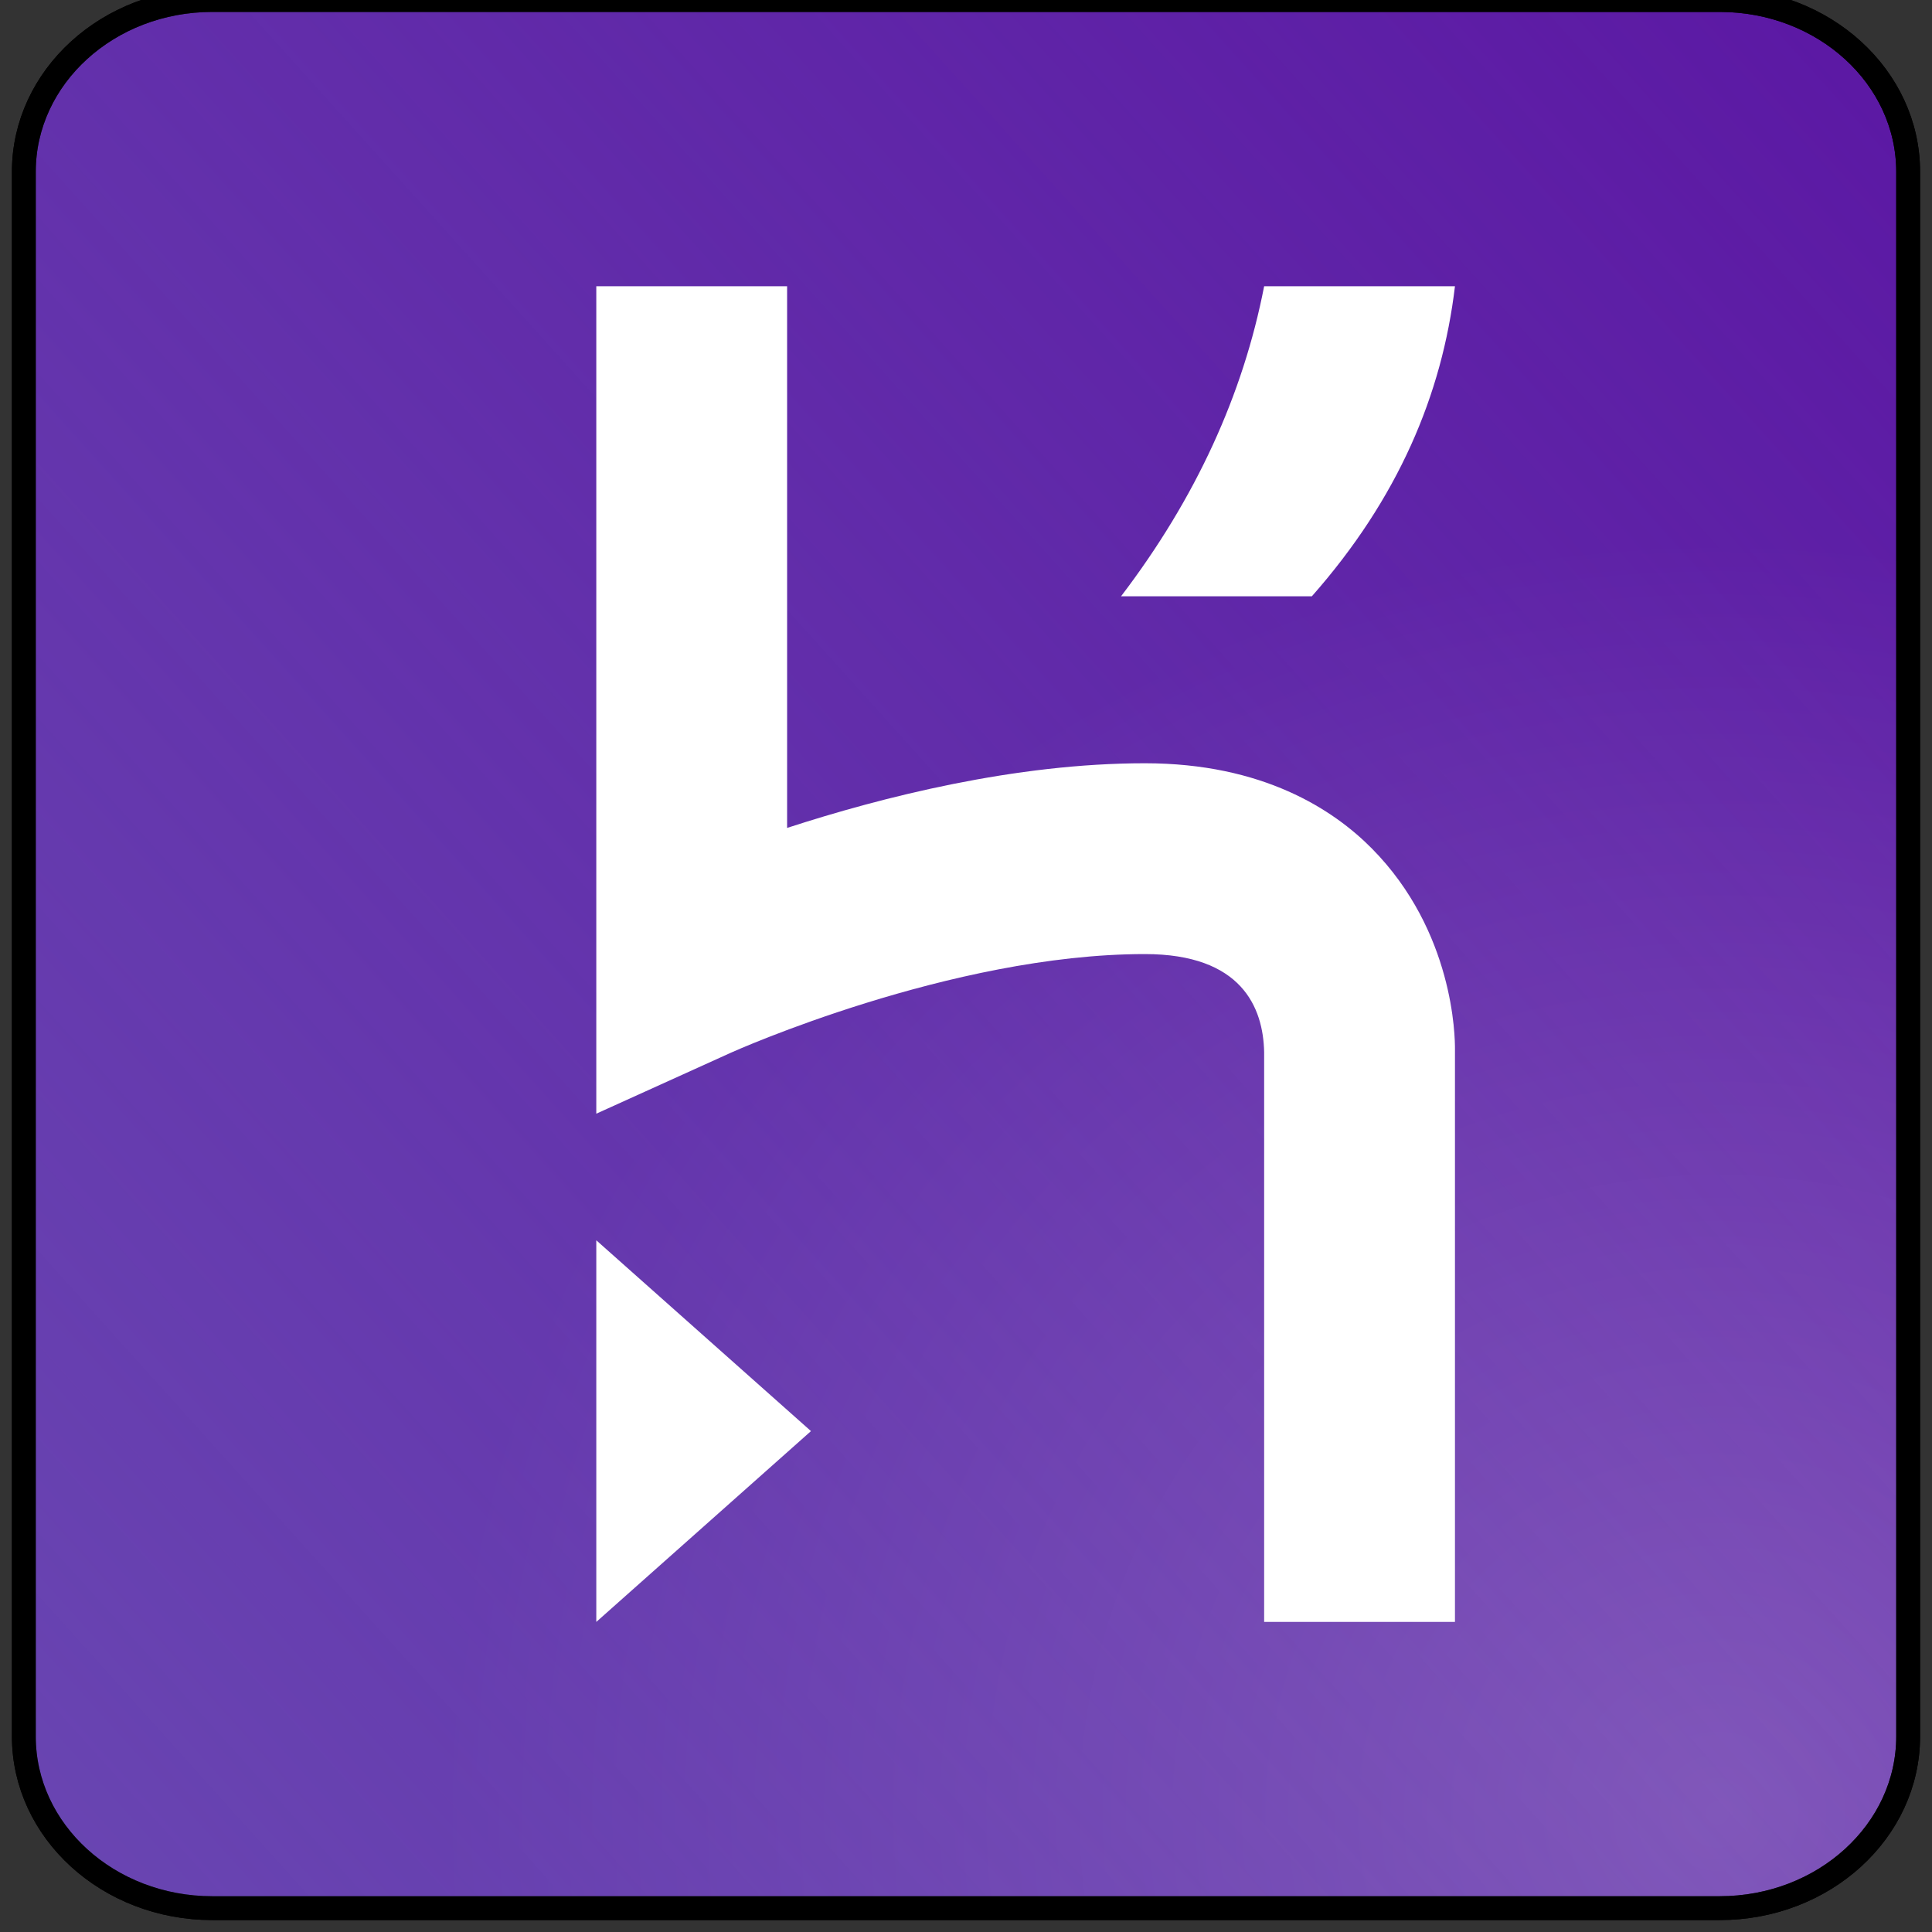
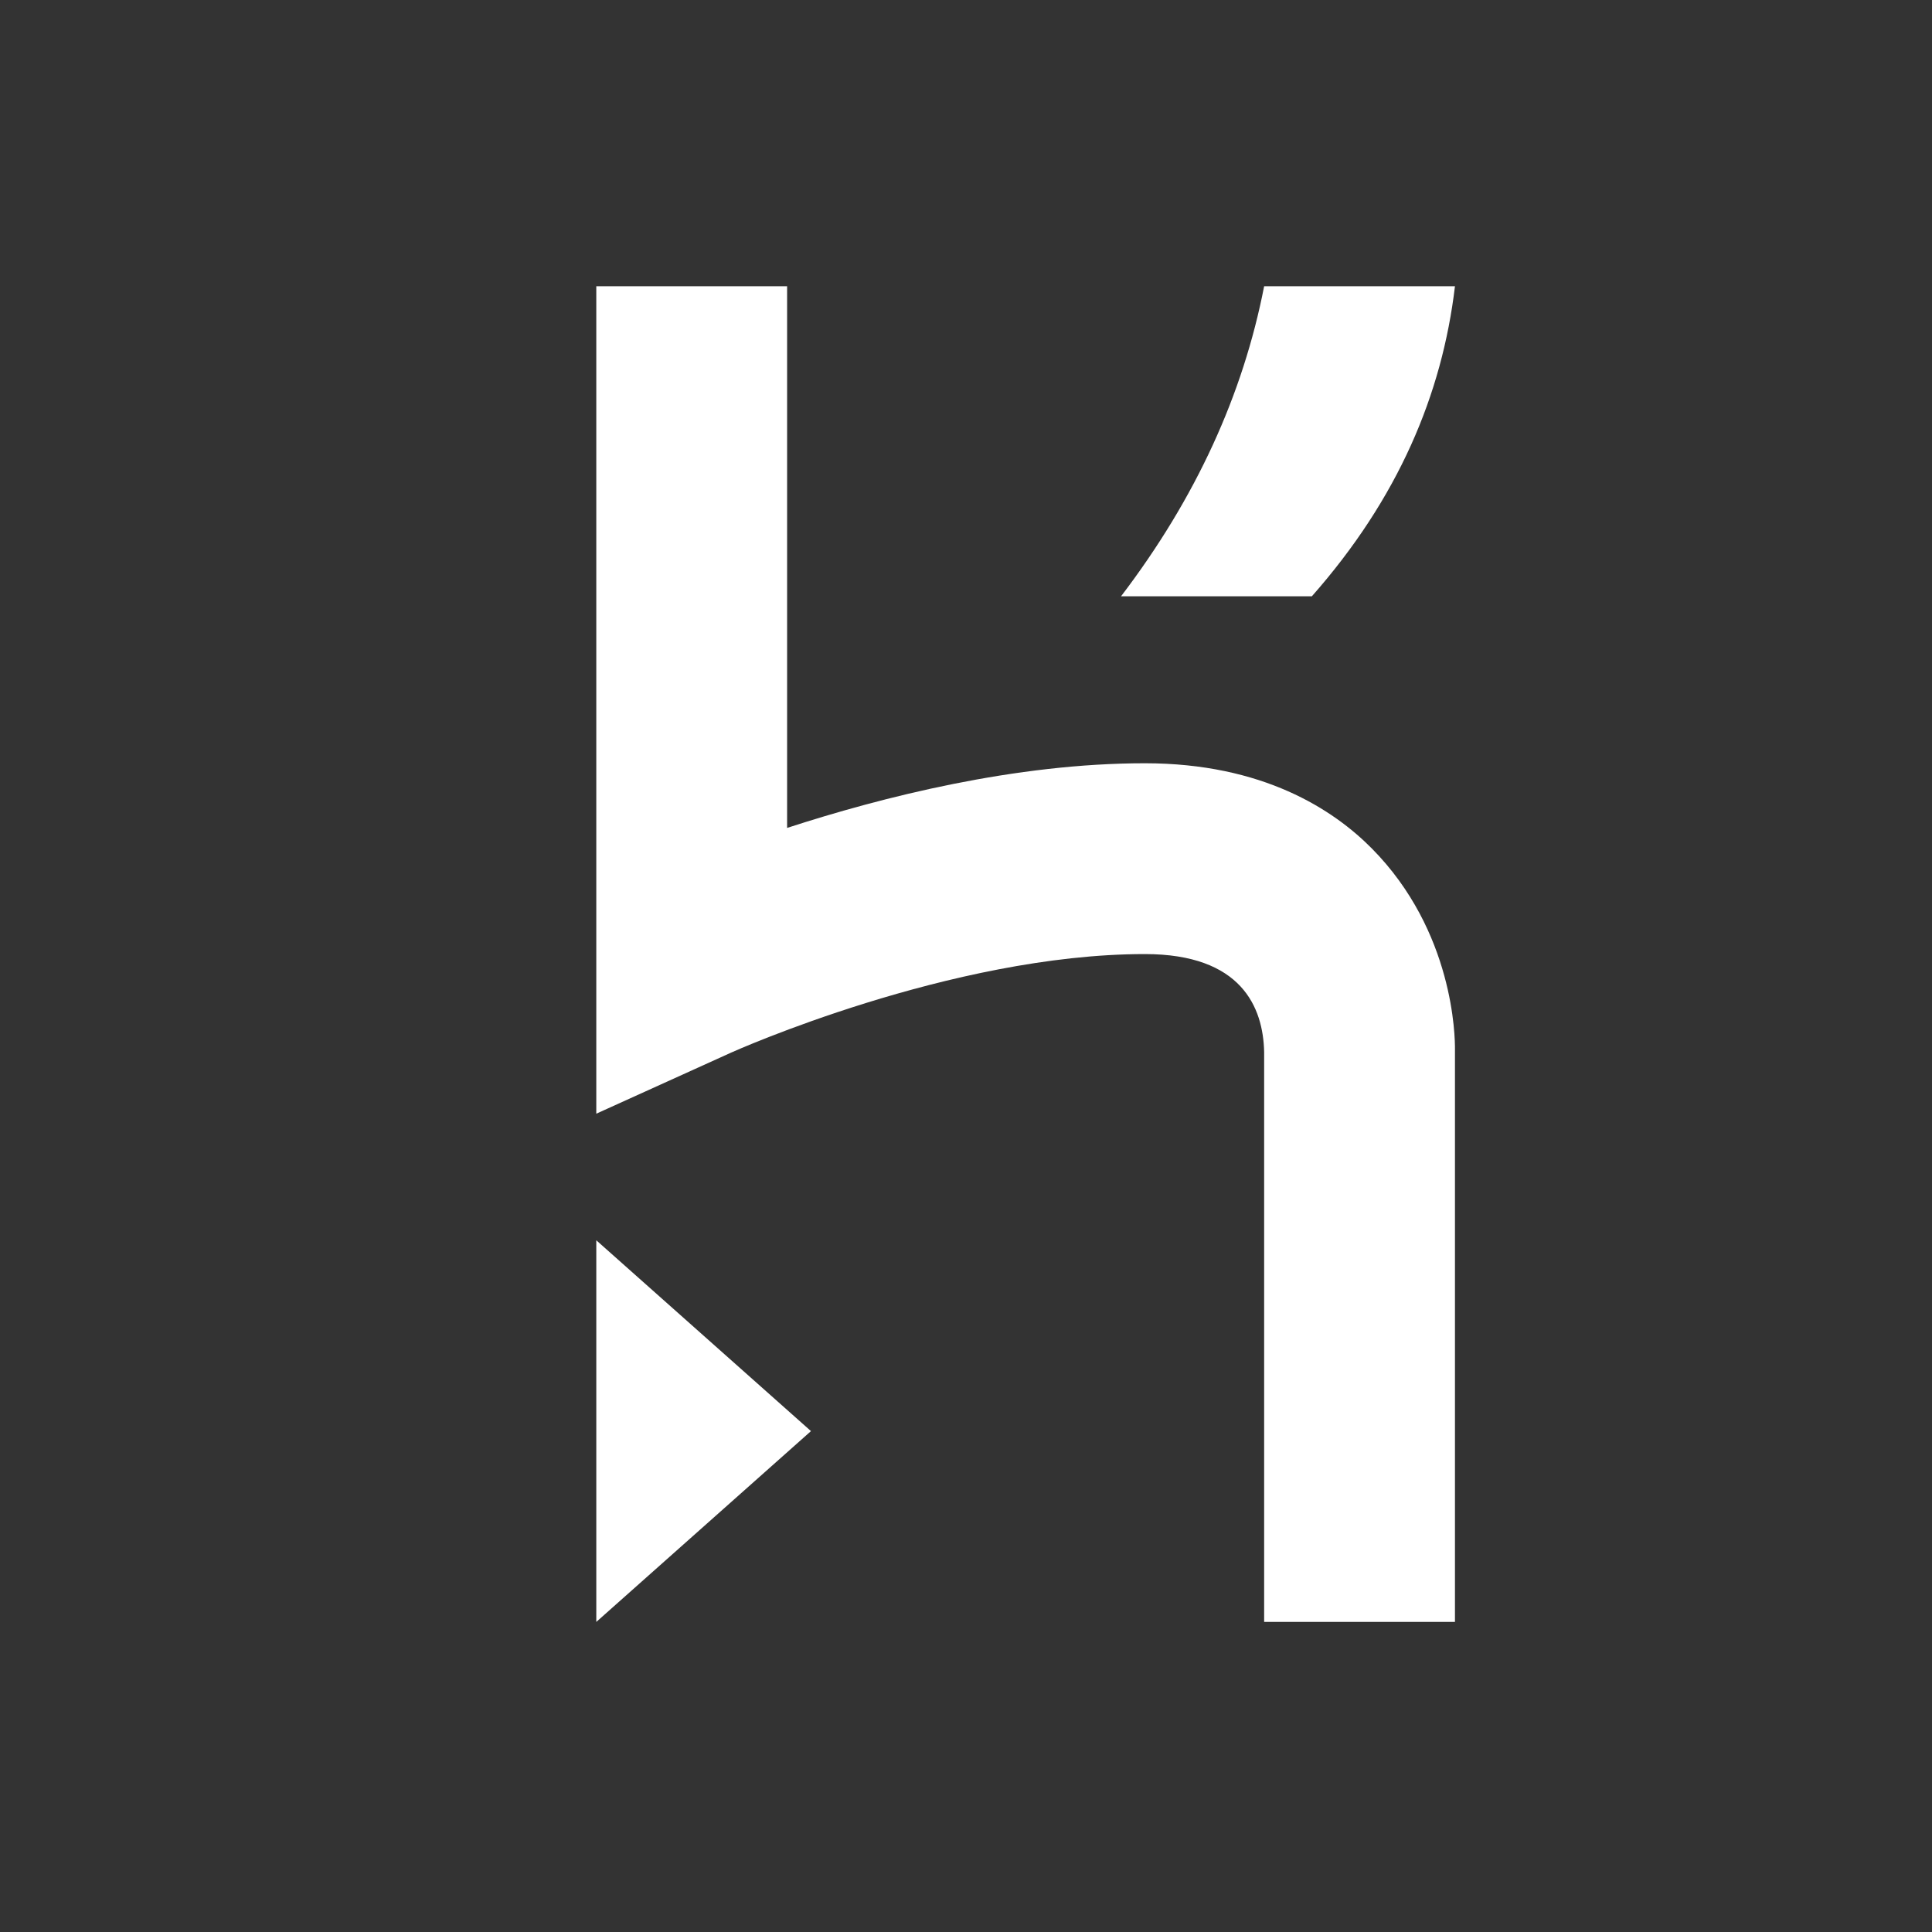
<svg xmlns="http://www.w3.org/2000/svg" width="81" height="81">
  <rect width="100%" height="100%" fill="#333333" stroke="none" />
  <defs>
    <radialGradient gradientUnits="userSpaceOnUse" r="53.502" cy="76" cx="72" id="SVGID_1_">
      <stop stop-color="#844DB8" offset="0" />
      <stop stop-color="#5B16A3" offset="1" />
    </radialGradient>
    <linearGradient y2="-0.01" x2="1.066" y1="0.944" x1="0.007" id="SVGID_6_">
      <stop stop-color="#675DC6" stop-opacity="0.5" offset="0" />
      <stop stop-color="#675DC6" stop-opacity="0" offset="1" />
    </linearGradient>
    <radialGradient gradientUnits="userSpaceOnUse" r="53.502" cy="76" cx="72" id="SVGID_7_">
      <stop stop-color="#844DB8" offset="0" />
      <stop stop-color="#5B16A3" offset="1" />
    </radialGradient>
    <linearGradient y2="-0.01" x2="1.066" y1="0.944" x1="0.007" id="SVGID_9_">
      <stop stop-color="#7673C0" stop-opacity="0.5" offset="0" />
      <stop stop-color="#7673C0" stop-opacity="0" offset="1" />
    </linearGradient>
  </defs>
  <g>
    <title>background</title>
-     <rect fill="none" id="canvas_background" height="83" width="83" y="-1" x="-1" />
  </g>
  <g>
    <title>Layer 1</title>
    <g display="none" id="work">
      <g display="inline" id="logotype">
        <g id="logotype_original" />
        <g id="k_development" />
        <g id="r_development" />
        <g id="e_development" />
      </g>
      <g display="inline" id="logo_v1" />
      <g display="inline" id="logo_v2" />
      <g display="inline" id="logo_v3__x28_stroke_x29_">
        <g id="logo-8pt-stroke" />
        <g id="logo-9pt-stroke" />
        <g id="logo-9pt-expanded" />
      </g>
      <g id="svg_1" display="inline">
-         <path id="svg_2" d="m68.8,0l-57.6,0c-3.976,0 -7.2,3.224 -7.2,7.2l0,65.6c0,3.976 3.224,7.2 7.2,7.2l57.6,0c3.976,0 7.2,-3.224 7.2,-7.2l0,-65.6c0,-3.976 -3.224,-7.2 -7.2,-7.2z" fill="url(#SVGID_1_)" />
        <path id="svg_3" d="m68.8,0l-57.6,0c-3.976,0 -7.2,3.224 -7.2,7.2l0,65.6c0,3.976 3.224,7.2 7.2,7.2l57.6,0c3.976,0 7.2,-3.224 7.2,-7.2l0,-65.6c0,-3.976 -3.224,-7.2 -7.2,-7.2z" fill="url(#SVGID_6_)" />
      </g>
    </g>
    <g stroke="null" id="gradient">
      <g stroke="null" id="svg_4">
-         <path stroke="null" id="svg_5" d="m72.1,0l-63.2,0c-4.363,0 -7.9,3.224 -7.9,7.2l0,65.6c0,3.976 3.537,7.2 7.9,7.2l63.2,0c4.363,0 7.9,-3.224 7.9,-7.2l0,-65.6c0,-3.976 -3.537,-7.2 -7.9,-7.2z" fill="url(#SVGID_7_)" />
-         <path stroke="null" id="svg_6" d="m72.1,0l-63.2,0c-4.363,0 -7.9,3.224 -7.9,7.2l0,65.6c0,3.976 3.537,7.2 7.9,7.2l63.2,0c4.363,0 7.9,-3.224 7.9,-7.2l0,-65.6c0,-3.976 -3.537,-7.2 -7.9,-7.2z" fill="url(#SVGID_9_)" />
-       </g>
+         </g>
    </g>
    <g id="white">
      <g id="logo_6_">
        <polygon id="svg_7" points="25,68 34,60 25,52 " fill="#FFFFFF" />
        <path id="svg_8" d="m57.517,35.575c-1.612,-1.631 -4.572,-3.575 -9.517,-3.575c-5.423,0 -11.006,1.411 -15,2.711l0,-22.711l-8,0l0,34.692l5.651,-2.56c0.091,-0.041 9.215,-4.132 17.349,-4.132c4.062,0 4.961,2.243 5,4.11l0,23.89l8,0l0,-24c0.005,-0.512 -0.042,-4.945 -3.483,-8.425z" fill="#FFFFFF" />
        <path id="svg_9" d="m47,25l8,0c3.618,-4.1 5.46,-8.456 6,-13l-8,0c-0.882,4.534 -2.856,8.875 -6,13z" fill="#FFFFFF" />
      </g>
    </g>
    <g id="black" />
    <g id="purple" />
  </g>
</svg>